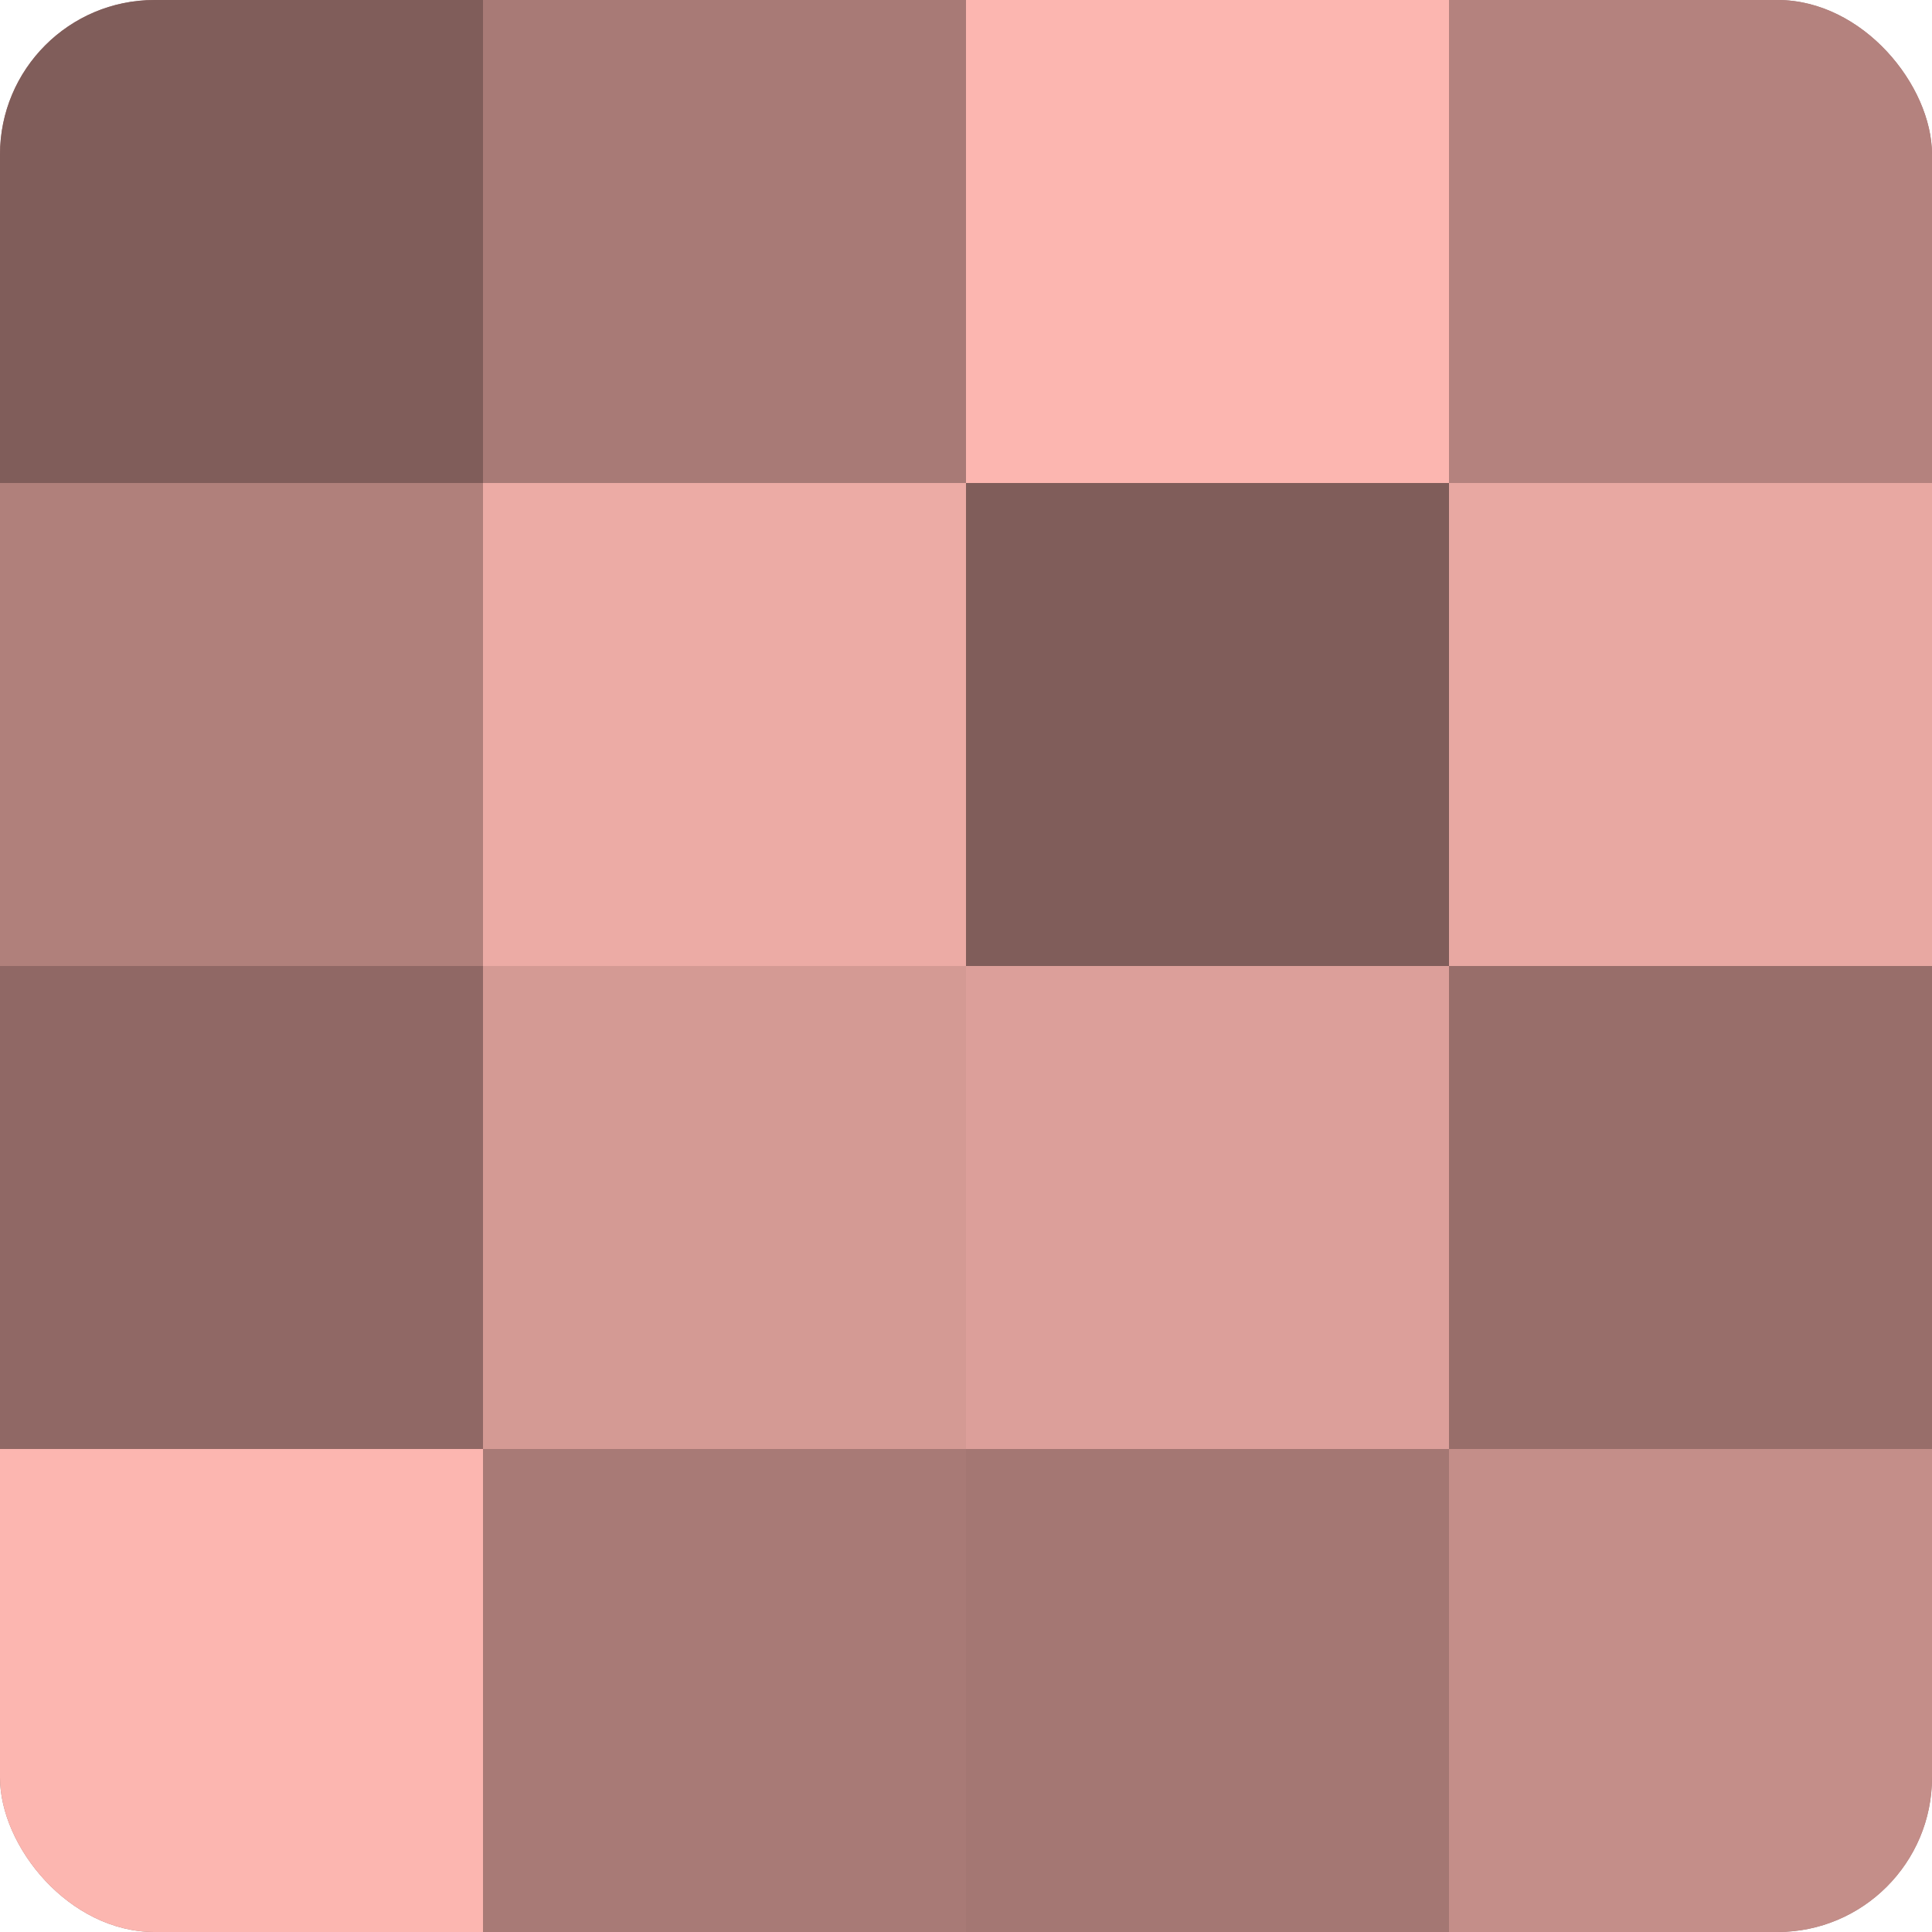
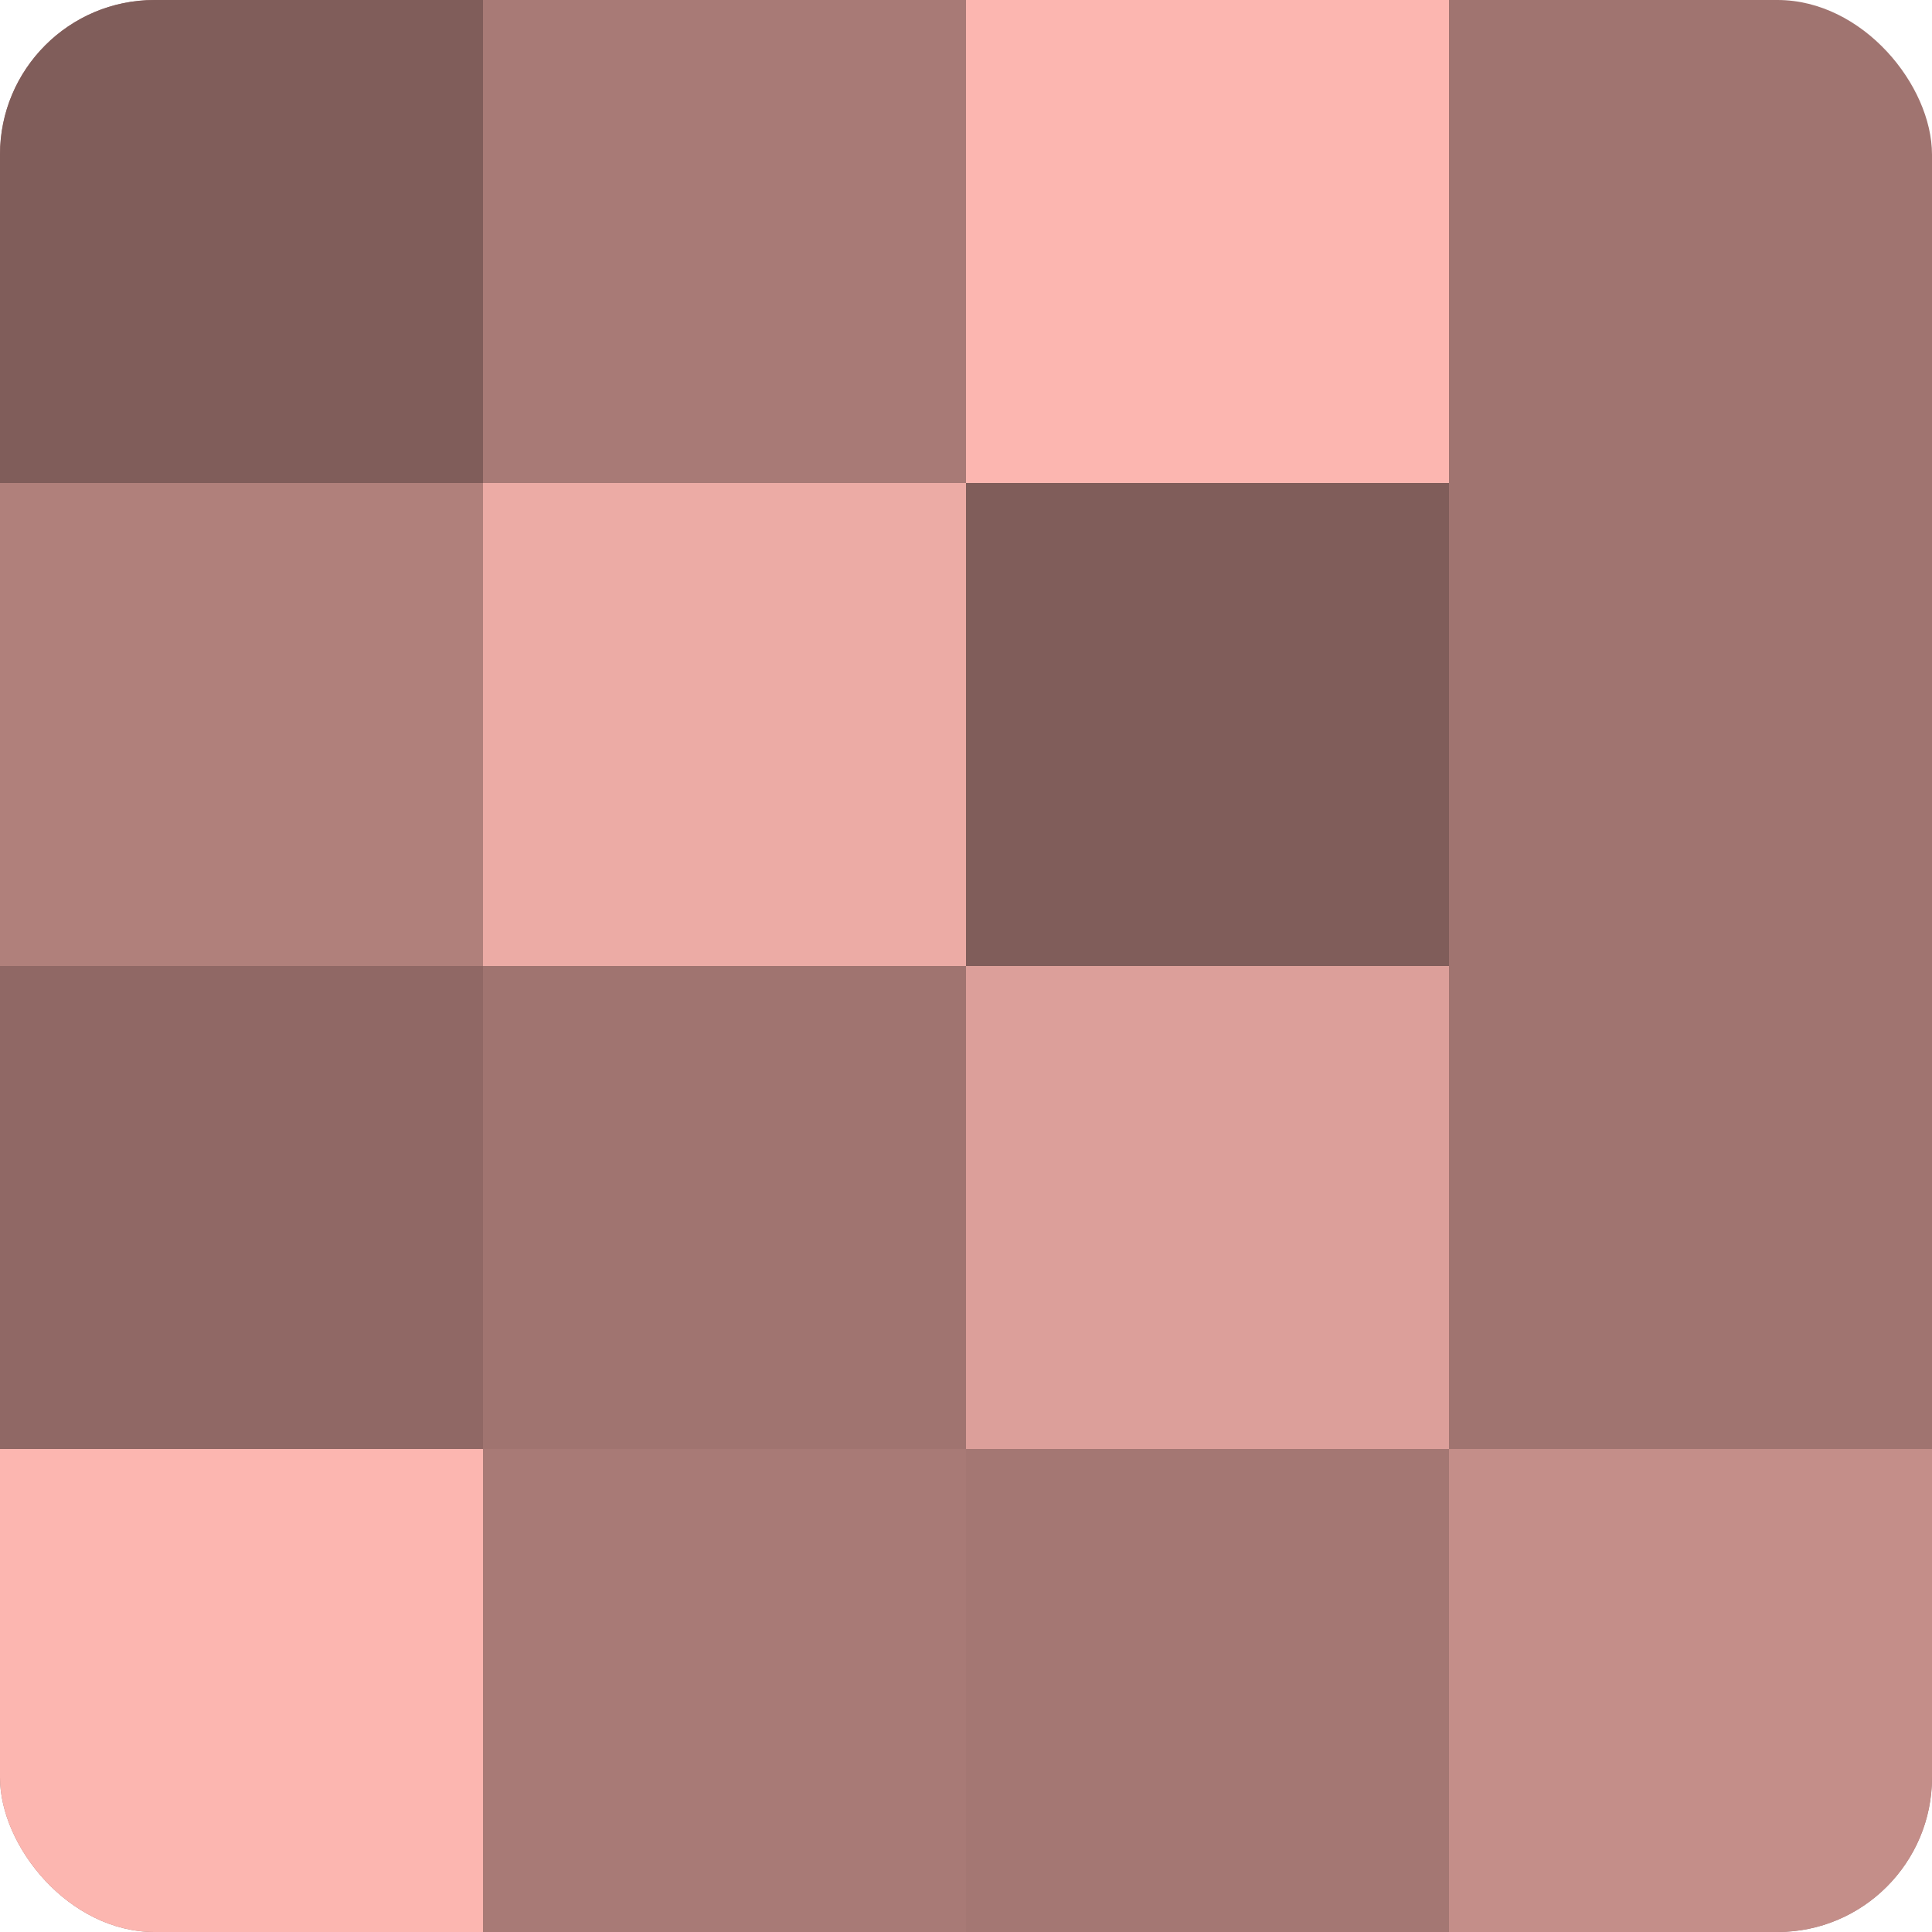
<svg xmlns="http://www.w3.org/2000/svg" width="60" height="60" viewBox="0 0 100 100" preserveAspectRatio="xMidYMid meet">
  <defs>
    <clipPath id="c" width="100" height="100">
      <rect width="100" height="100" rx="8" ry="8" />
    </clipPath>
  </defs>
  <g clip-path="url(#c)">
    <rect width="100" height="100" fill="#a07470" />
    <rect width="25" height="25" fill="#805d5a" />
    <rect y="25" width="25" height="25" fill="#b0807b" />
    <rect y="50" width="25" height="25" fill="#906865" />
    <rect y="75" width="25" height="25" fill="#fcb6b0" />
    <rect x="25" width="25" height="25" fill="#a87a76" />
    <rect x="25" y="25" width="25" height="25" fill="#ecaba5" />
-     <rect x="25" y="50" width="25" height="25" fill="#d49a94" />
    <rect x="25" y="75" width="25" height="25" fill="#a87a76" />
    <rect x="50" width="25" height="25" fill="#fcb6b0" />
    <rect x="50" y="25" width="25" height="25" fill="#805d5a" />
    <rect x="50" y="50" width="25" height="25" fill="#dc9f9a" />
    <rect x="50" y="75" width="25" height="25" fill="#a47773" />
-     <rect x="75" width="25" height="25" fill="#b4827e" />
-     <rect x="75" y="25" width="25" height="25" fill="#e8a8a2" />
-     <rect x="75" y="50" width="25" height="25" fill="#986e6a" />
    <rect x="75" y="75" width="25" height="25" fill="#c48e89" />
  </g>
</svg>